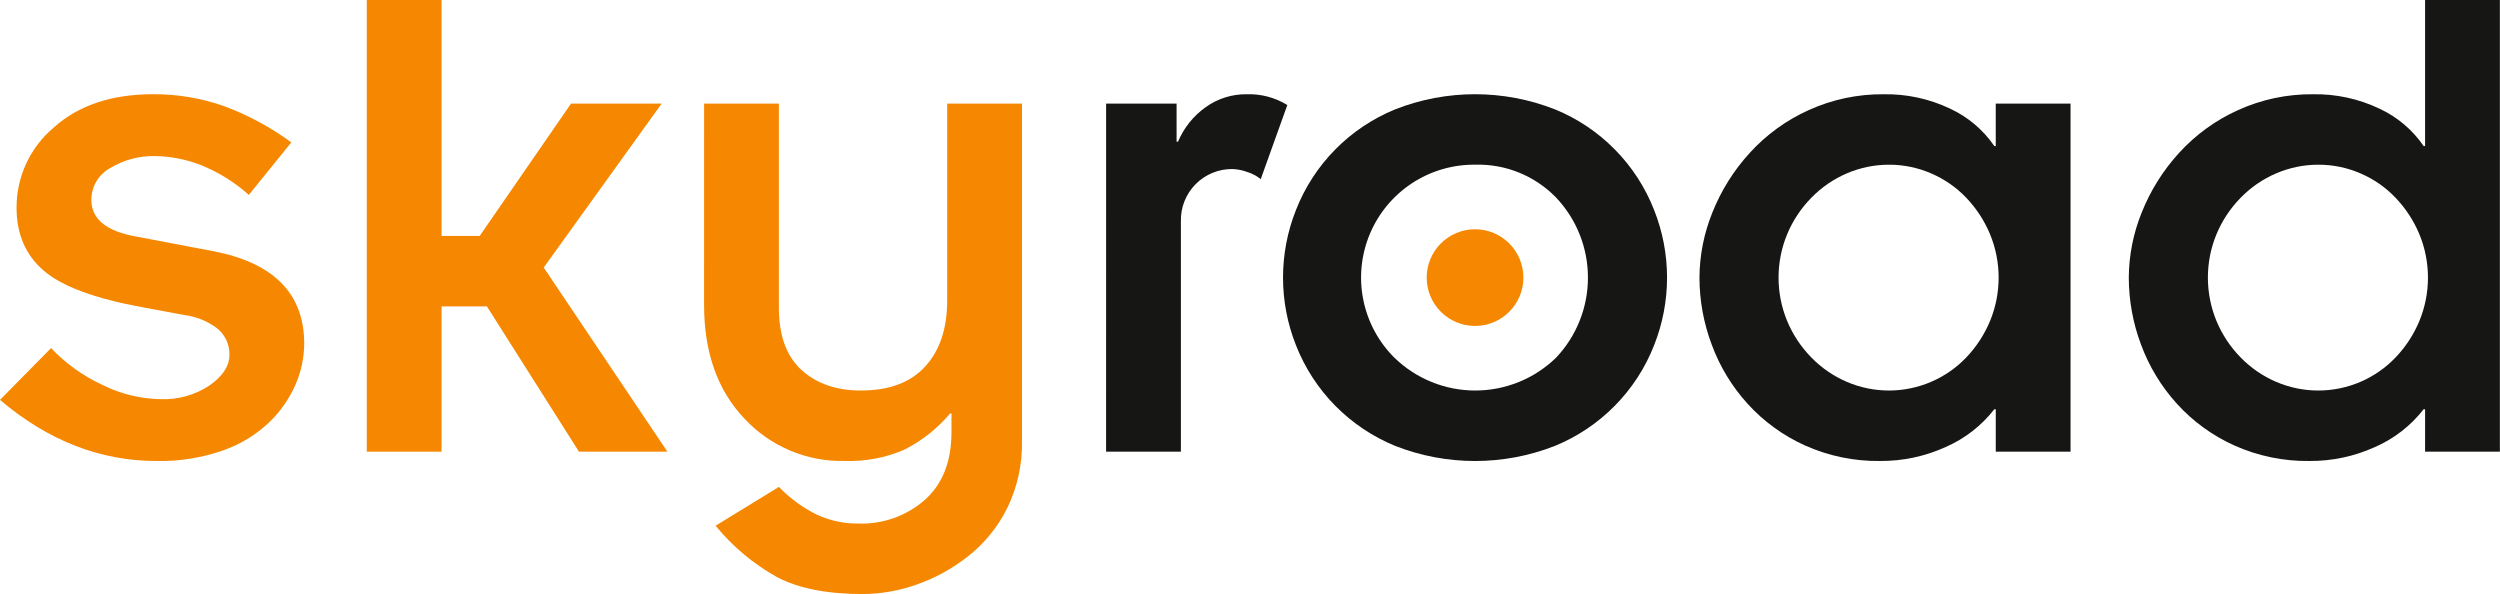
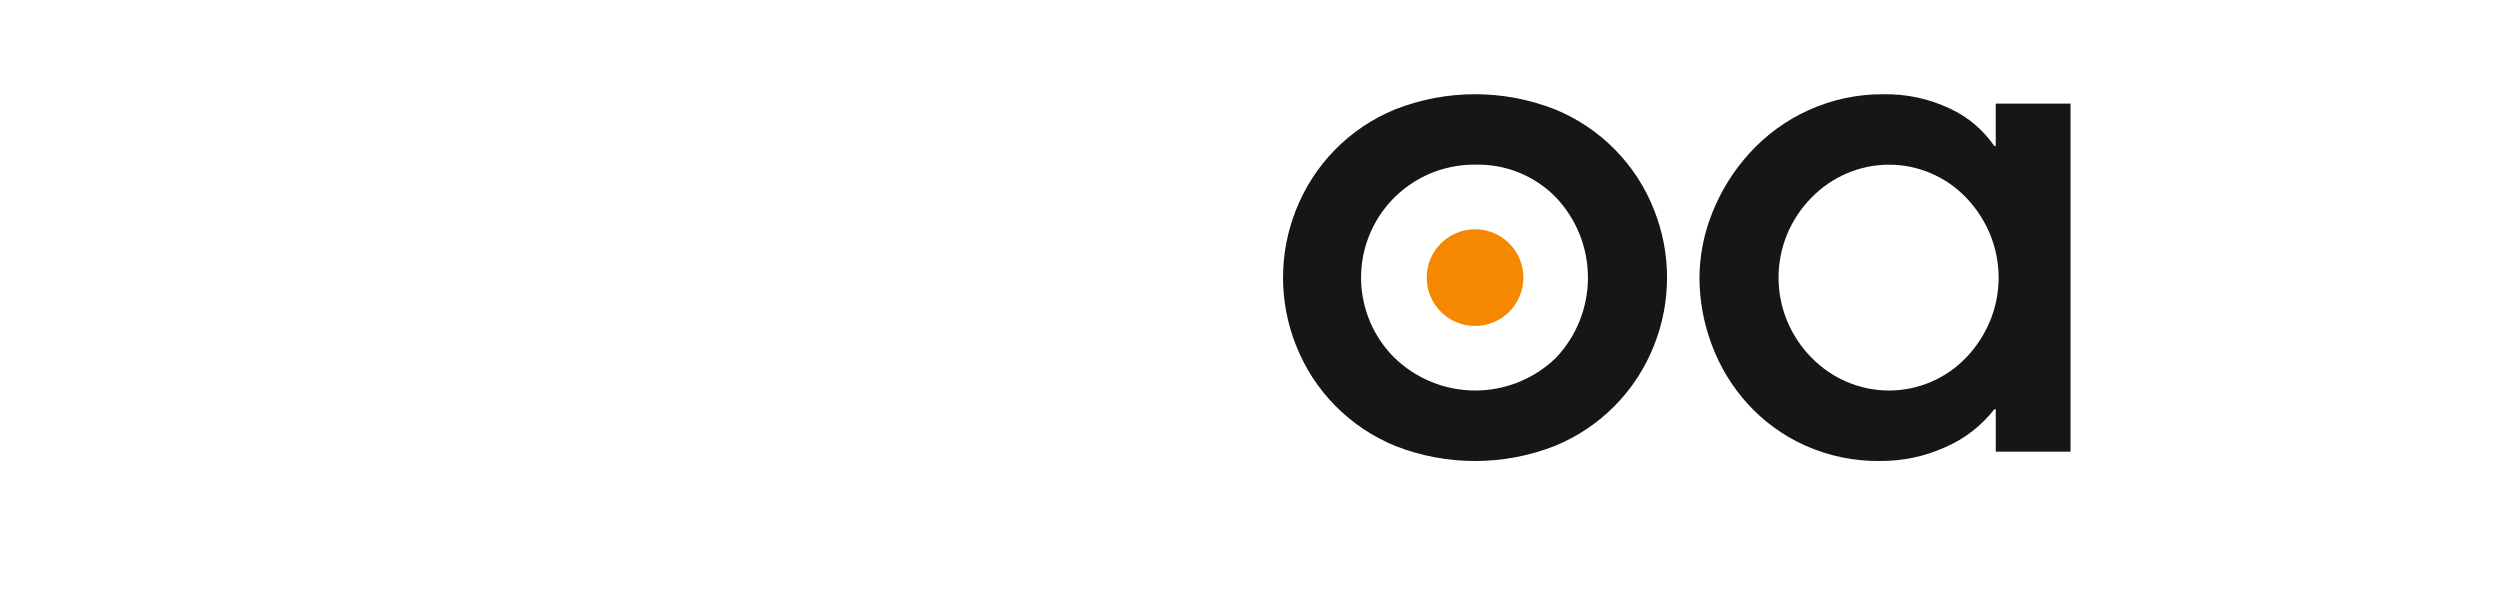
<svg xmlns="http://www.w3.org/2000/svg" width="101" height="24" viewBox="0 0 101 24" fill="none">
-   <path d="M2.063 14.063C2.651 14.683 3.351 15.185 4.126 15.545C4.857 15.912 5.661 16.111 6.479 16.126C7.191 16.156 7.893 15.957 8.484 15.559C9.008 15.181 9.269 14.78 9.269 14.354C9.276 14.15 9.237 13.947 9.154 13.76C9.07 13.574 8.946 13.409 8.79 13.278C8.397 12.976 7.93 12.786 7.438 12.726L5.724 12.407C3.825 12.058 2.508 11.569 1.773 10.94C1.037 10.31 0.669 9.463 0.669 8.397C0.666 7.781 0.799 7.171 1.057 6.611C1.316 6.052 1.694 5.555 2.165 5.158C3.162 4.257 4.503 3.807 6.189 3.806C7.148 3.802 8.101 3.959 9.008 4.272C9.993 4.632 10.922 5.131 11.768 5.753L10.053 7.875C9.473 7.353 8.804 6.939 8.078 6.654C7.502 6.434 6.892 6.316 6.276 6.305C5.638 6.29 5.008 6.456 4.46 6.785C4.227 6.911 4.032 7.097 3.896 7.325C3.761 7.552 3.69 7.813 3.691 8.078C3.691 8.853 4.301 9.347 5.521 9.56L8.572 10.14C11.051 10.605 12.29 11.855 12.29 13.889C12.286 14.454 12.167 15.012 11.942 15.53C11.69 16.11 11.325 16.634 10.867 17.07C10.33 17.577 9.691 17.963 8.993 18.203C8.139 18.499 7.239 18.642 6.335 18.625C4.048 18.625 1.937 17.802 0 16.155L2.063 14.063Z" fill="#F68700" />
-   <path d="M14.818 9.531V0H17.84V9.531H19.38L23.07 4.185H26.731L21.966 10.809L26.963 18.247H23.39L19.67 12.378H17.84V18.247H14.818V12.378" fill="#F68700" />
-   <path d="M28.446 4.185H31.467V12.436C31.467 13.559 31.773 14.397 32.383 14.949C32.993 15.502 33.792 15.777 34.78 15.777C35.922 15.777 36.789 15.453 37.38 14.804C37.971 14.155 38.266 13.269 38.266 12.145V4.185H41.288V17.811C41.307 18.751 41.103 19.682 40.692 20.527C40.316 21.286 39.775 21.951 39.109 22.474C38.48 22.971 37.773 23.359 37.017 23.622C36.326 23.866 35.599 23.994 34.867 24C33.414 24 32.257 23.772 31.395 23.317C30.443 22.788 29.6 22.083 28.91 21.239L31.468 19.671C31.908 20.128 32.424 20.506 32.993 20.789C33.525 21.035 34.106 21.159 34.693 21.152C35.673 21.183 36.628 20.84 37.365 20.194C38.081 19.554 38.439 18.643 38.44 17.461V16.706H38.382C37.868 17.317 37.236 17.816 36.522 18.173C35.771 18.495 34.957 18.649 34.14 18.623C33.379 18.642 32.623 18.499 31.922 18.203C31.221 17.908 30.59 17.467 30.072 16.909C28.987 15.767 28.445 14.236 28.445 12.318L28.446 4.185Z" fill="#F68700" />
-   <path d="M44.687 4.185H47.534V5.724H47.592C47.827 5.164 48.215 4.68 48.711 4.329C49.189 3.986 49.764 3.803 50.353 3.807C50.935 3.786 51.511 3.938 52.008 4.243L50.934 7.237C50.77 7.105 50.583 7.007 50.382 6.946C50.195 6.877 49.998 6.838 49.799 6.829C49.521 6.825 49.245 6.877 48.987 6.983C48.729 7.088 48.496 7.245 48.3 7.443C48.105 7.641 47.951 7.877 47.85 8.136C47.748 8.395 47.7 8.672 47.708 8.951V18.248H44.686L44.687 4.185Z" fill="#161615" />
  <path d="M52.357 8.484C51.66 10.238 51.66 12.192 52.357 13.947C52.715 14.861 53.255 15.693 53.944 16.392C54.634 17.091 55.458 17.643 56.366 18.015C58.44 18.828 60.743 18.828 62.817 18.015C63.726 17.643 64.55 17.091 65.239 16.392C65.928 15.693 66.469 14.861 66.826 13.947C67.523 12.192 67.523 10.238 66.826 8.484C66.469 7.57 65.929 6.738 65.239 6.039C64.55 5.339 63.726 4.787 62.817 4.417C60.744 3.603 58.44 3.603 56.366 4.417C55.458 4.788 54.633 5.34 53.944 6.039C53.255 6.738 52.715 7.57 52.357 8.484ZM56.337 14.455C55.693 13.816 55.254 12.999 55.076 12.109C54.898 11.219 54.99 10.297 55.339 9.459C55.689 8.621 56.28 7.907 57.038 7.407C57.795 6.907 58.685 6.645 59.592 6.653C60.199 6.635 60.803 6.744 61.365 6.971C61.928 7.199 62.437 7.541 62.861 7.976C63.691 8.85 64.153 10.01 64.153 11.216C64.153 12.421 63.691 13.581 62.861 14.455C61.987 15.303 60.817 15.777 59.599 15.777C58.382 15.777 57.212 15.303 56.338 14.455H56.337Z" fill="#161615" />
  <path d="M80.629 16.533H80.571C80.054 17.197 79.38 17.721 78.609 18.058C77.775 18.438 76.868 18.631 75.951 18.624C74.91 18.638 73.879 18.424 72.929 18C72.047 17.604 71.255 17.03 70.605 16.315C69.971 15.617 69.477 14.803 69.152 13.918C68.827 13.054 68.66 12.139 68.658 11.216C68.664 10.314 68.841 9.421 69.18 8.586C69.534 7.697 70.046 6.88 70.691 6.175C71.359 5.442 72.17 4.854 73.074 4.447C74.023 4.017 75.054 3.799 76.096 3.808C77.024 3.791 77.945 3.99 78.783 4.389C79.504 4.723 80.121 5.245 80.57 5.9H80.628V4.186H83.65V18.248H80.629V16.533ZM72.203 12.973C72.431 13.52 72.761 14.018 73.176 14.44C73.585 14.861 74.074 15.197 74.614 15.428C75.156 15.66 75.739 15.779 76.328 15.777C76.91 15.775 77.485 15.655 78.019 15.425C78.553 15.196 79.036 14.861 79.438 14.44C79.844 14.014 80.169 13.517 80.396 12.973C80.861 11.848 80.861 10.584 80.396 9.458C80.169 8.914 79.844 8.417 79.438 7.991C79.035 7.568 78.55 7.232 78.013 7.003C77.481 6.773 76.908 6.654 76.328 6.654C75.739 6.652 75.156 6.771 74.614 7.003C74.074 7.234 73.586 7.57 73.176 7.991C72.762 8.414 72.431 8.911 72.203 9.458C71.737 10.583 71.737 11.848 72.203 12.973Z" fill="#161615" />
-   <path d="M97.974 16.533H97.915C97.399 17.197 96.725 17.721 95.954 18.058C95.12 18.438 94.212 18.631 93.296 18.624C92.255 18.638 91.224 18.424 90.274 18C89.391 17.604 88.6 17.03 87.95 16.315C87.316 15.617 86.822 14.803 86.496 13.918C86.172 13.054 86.005 12.139 86.003 11.216C86.008 10.314 86.186 9.421 86.525 8.586C86.879 7.697 87.391 6.88 88.036 6.175C88.704 5.442 89.515 4.854 90.419 4.447C91.368 4.017 92.399 3.799 93.441 3.808C94.369 3.791 95.29 3.99 96.128 4.389C96.849 4.723 97.466 5.245 97.915 5.9H97.973V0.001H100.995V18.248H97.973L97.974 16.533ZM89.548 12.973C89.776 13.52 90.106 14.018 90.521 14.44C90.93 14.861 91.419 15.197 91.959 15.428C92.501 15.66 93.084 15.779 93.673 15.777C94.254 15.775 94.83 15.655 95.364 15.426C95.898 15.196 96.381 14.861 96.782 14.44C97.189 14.014 97.514 13.517 97.741 12.973C98.206 11.848 98.206 10.584 97.741 9.458C97.514 8.914 97.189 8.417 96.782 7.991C96.38 7.568 95.895 7.232 95.358 7.003C94.826 6.773 94.253 6.654 93.673 6.654C93.084 6.652 92.501 6.771 91.959 7.003C91.419 7.234 90.93 7.57 90.521 7.991C90.106 8.414 89.776 8.911 89.548 9.458C89.082 10.583 89.082 11.848 89.548 12.973Z" fill="#161615" />
  <path d="M59.592 13.168C60.67 13.168 61.545 12.294 61.545 11.215C61.545 10.137 60.67 9.262 59.592 9.262C58.513 9.262 57.639 10.137 57.639 11.215C57.639 12.294 58.513 13.168 59.592 13.168Z" fill="#F68700" />
</svg>